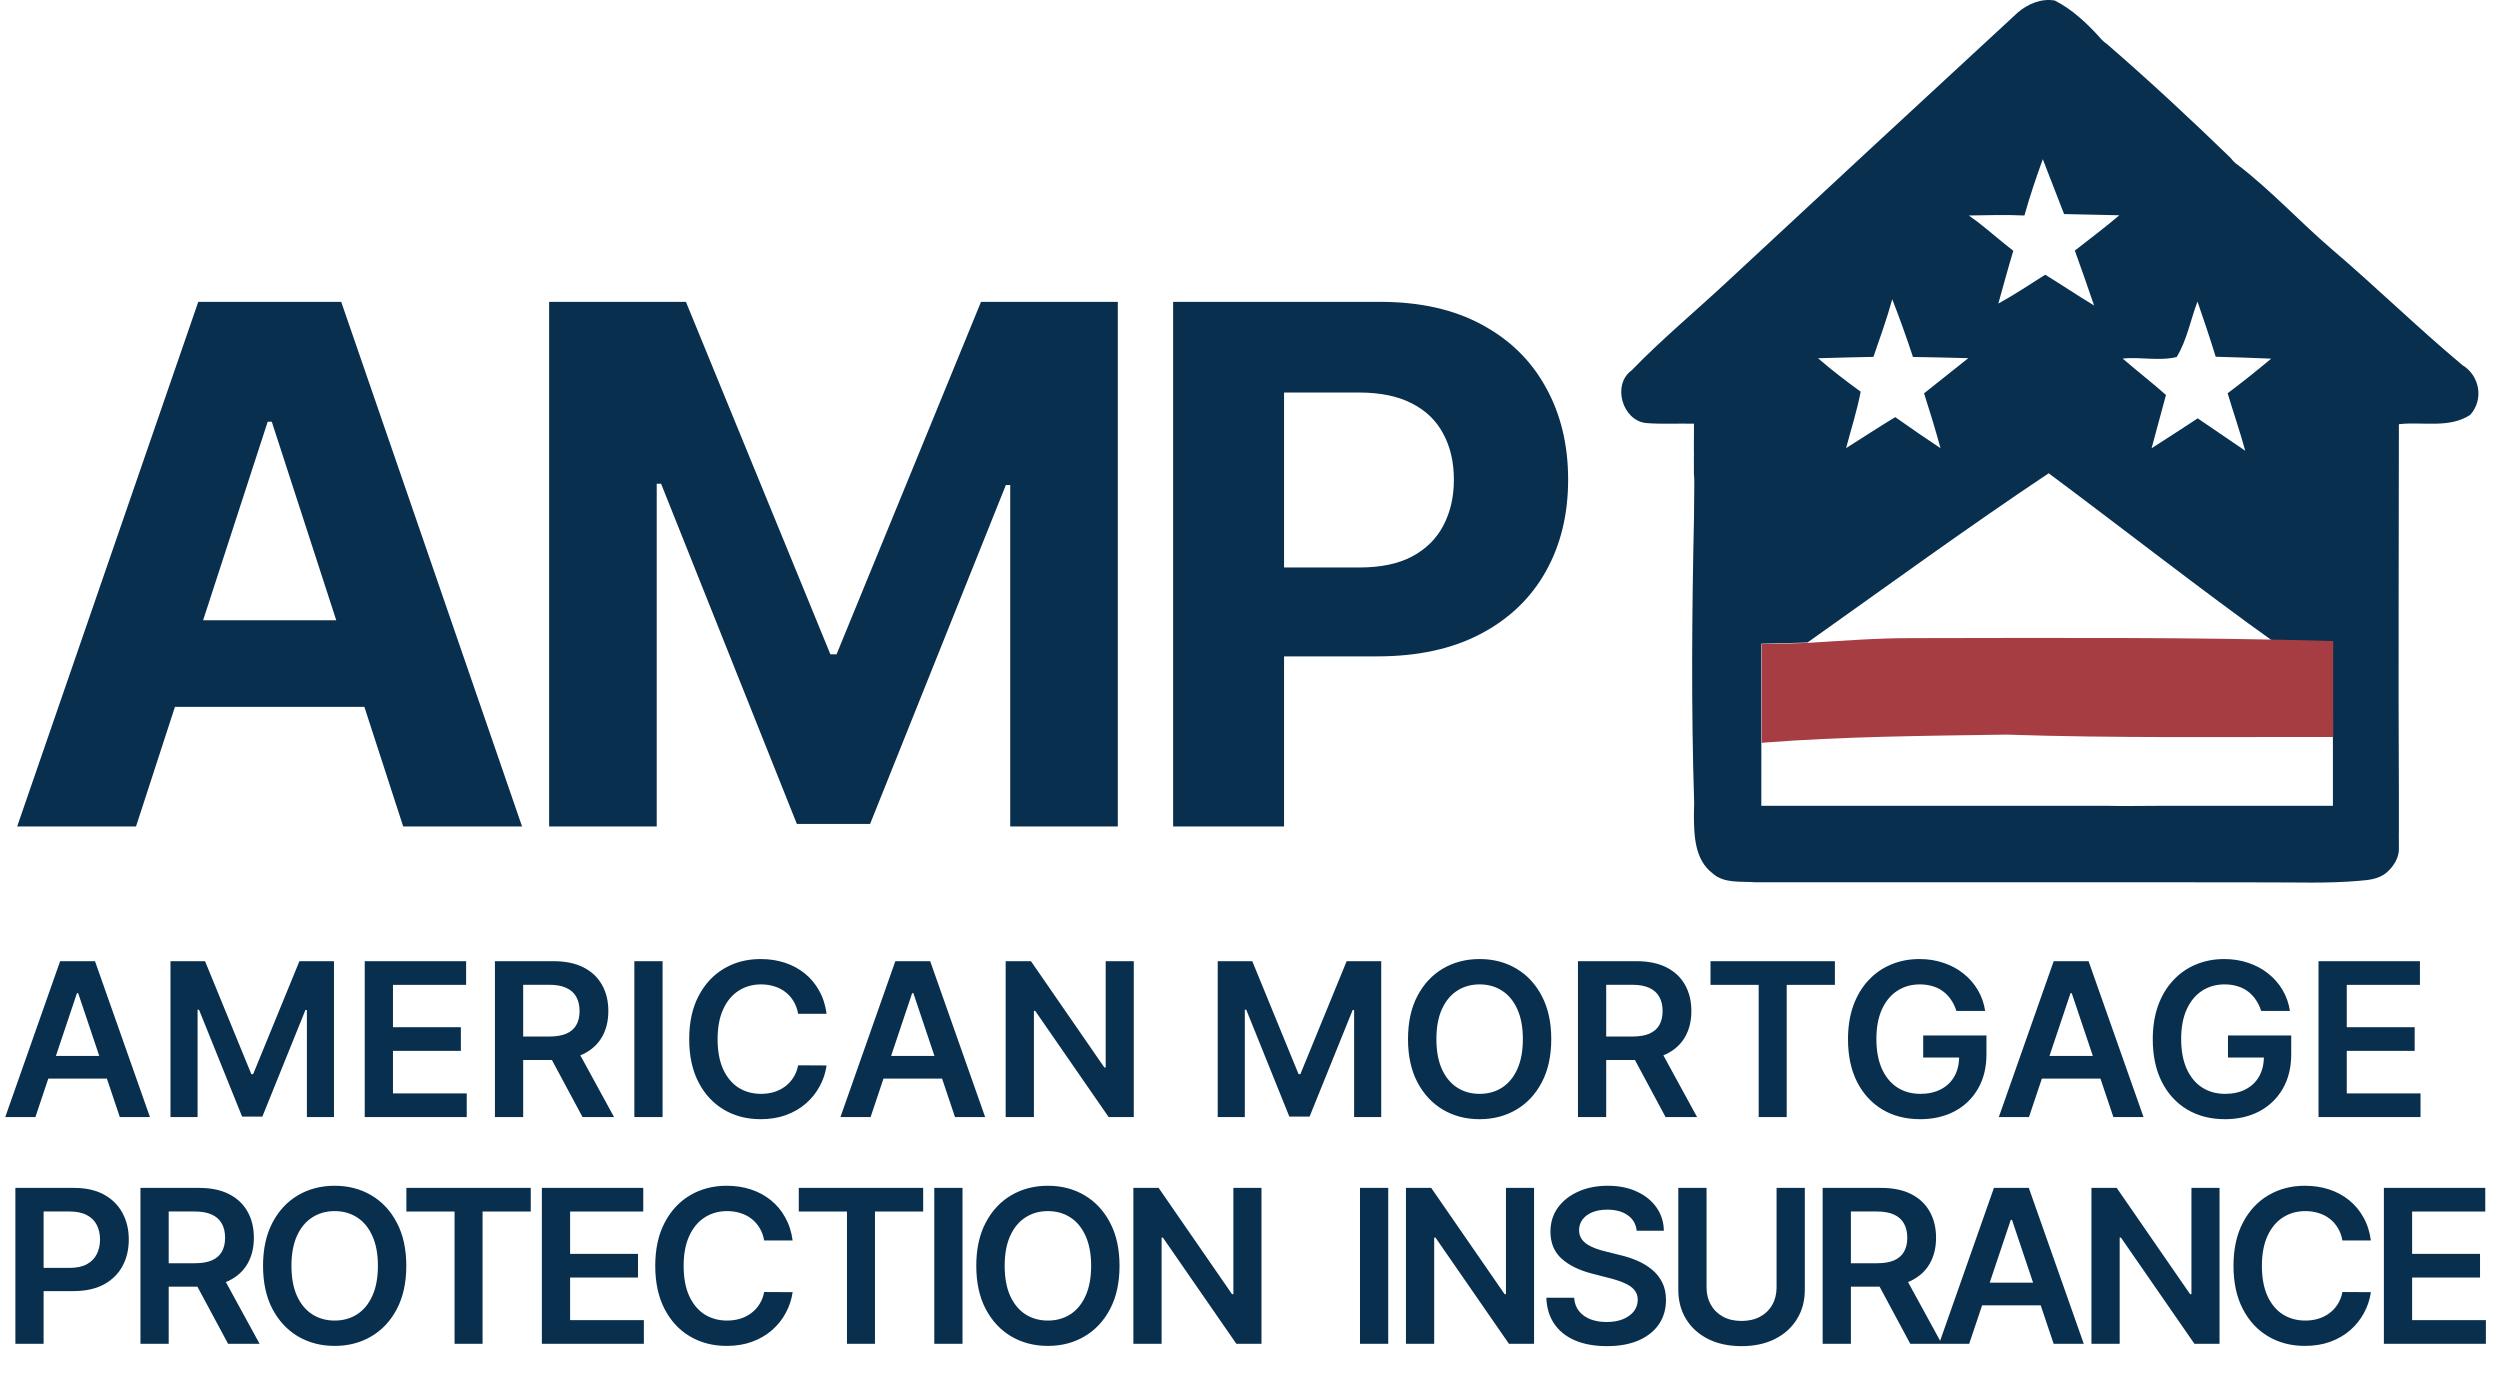
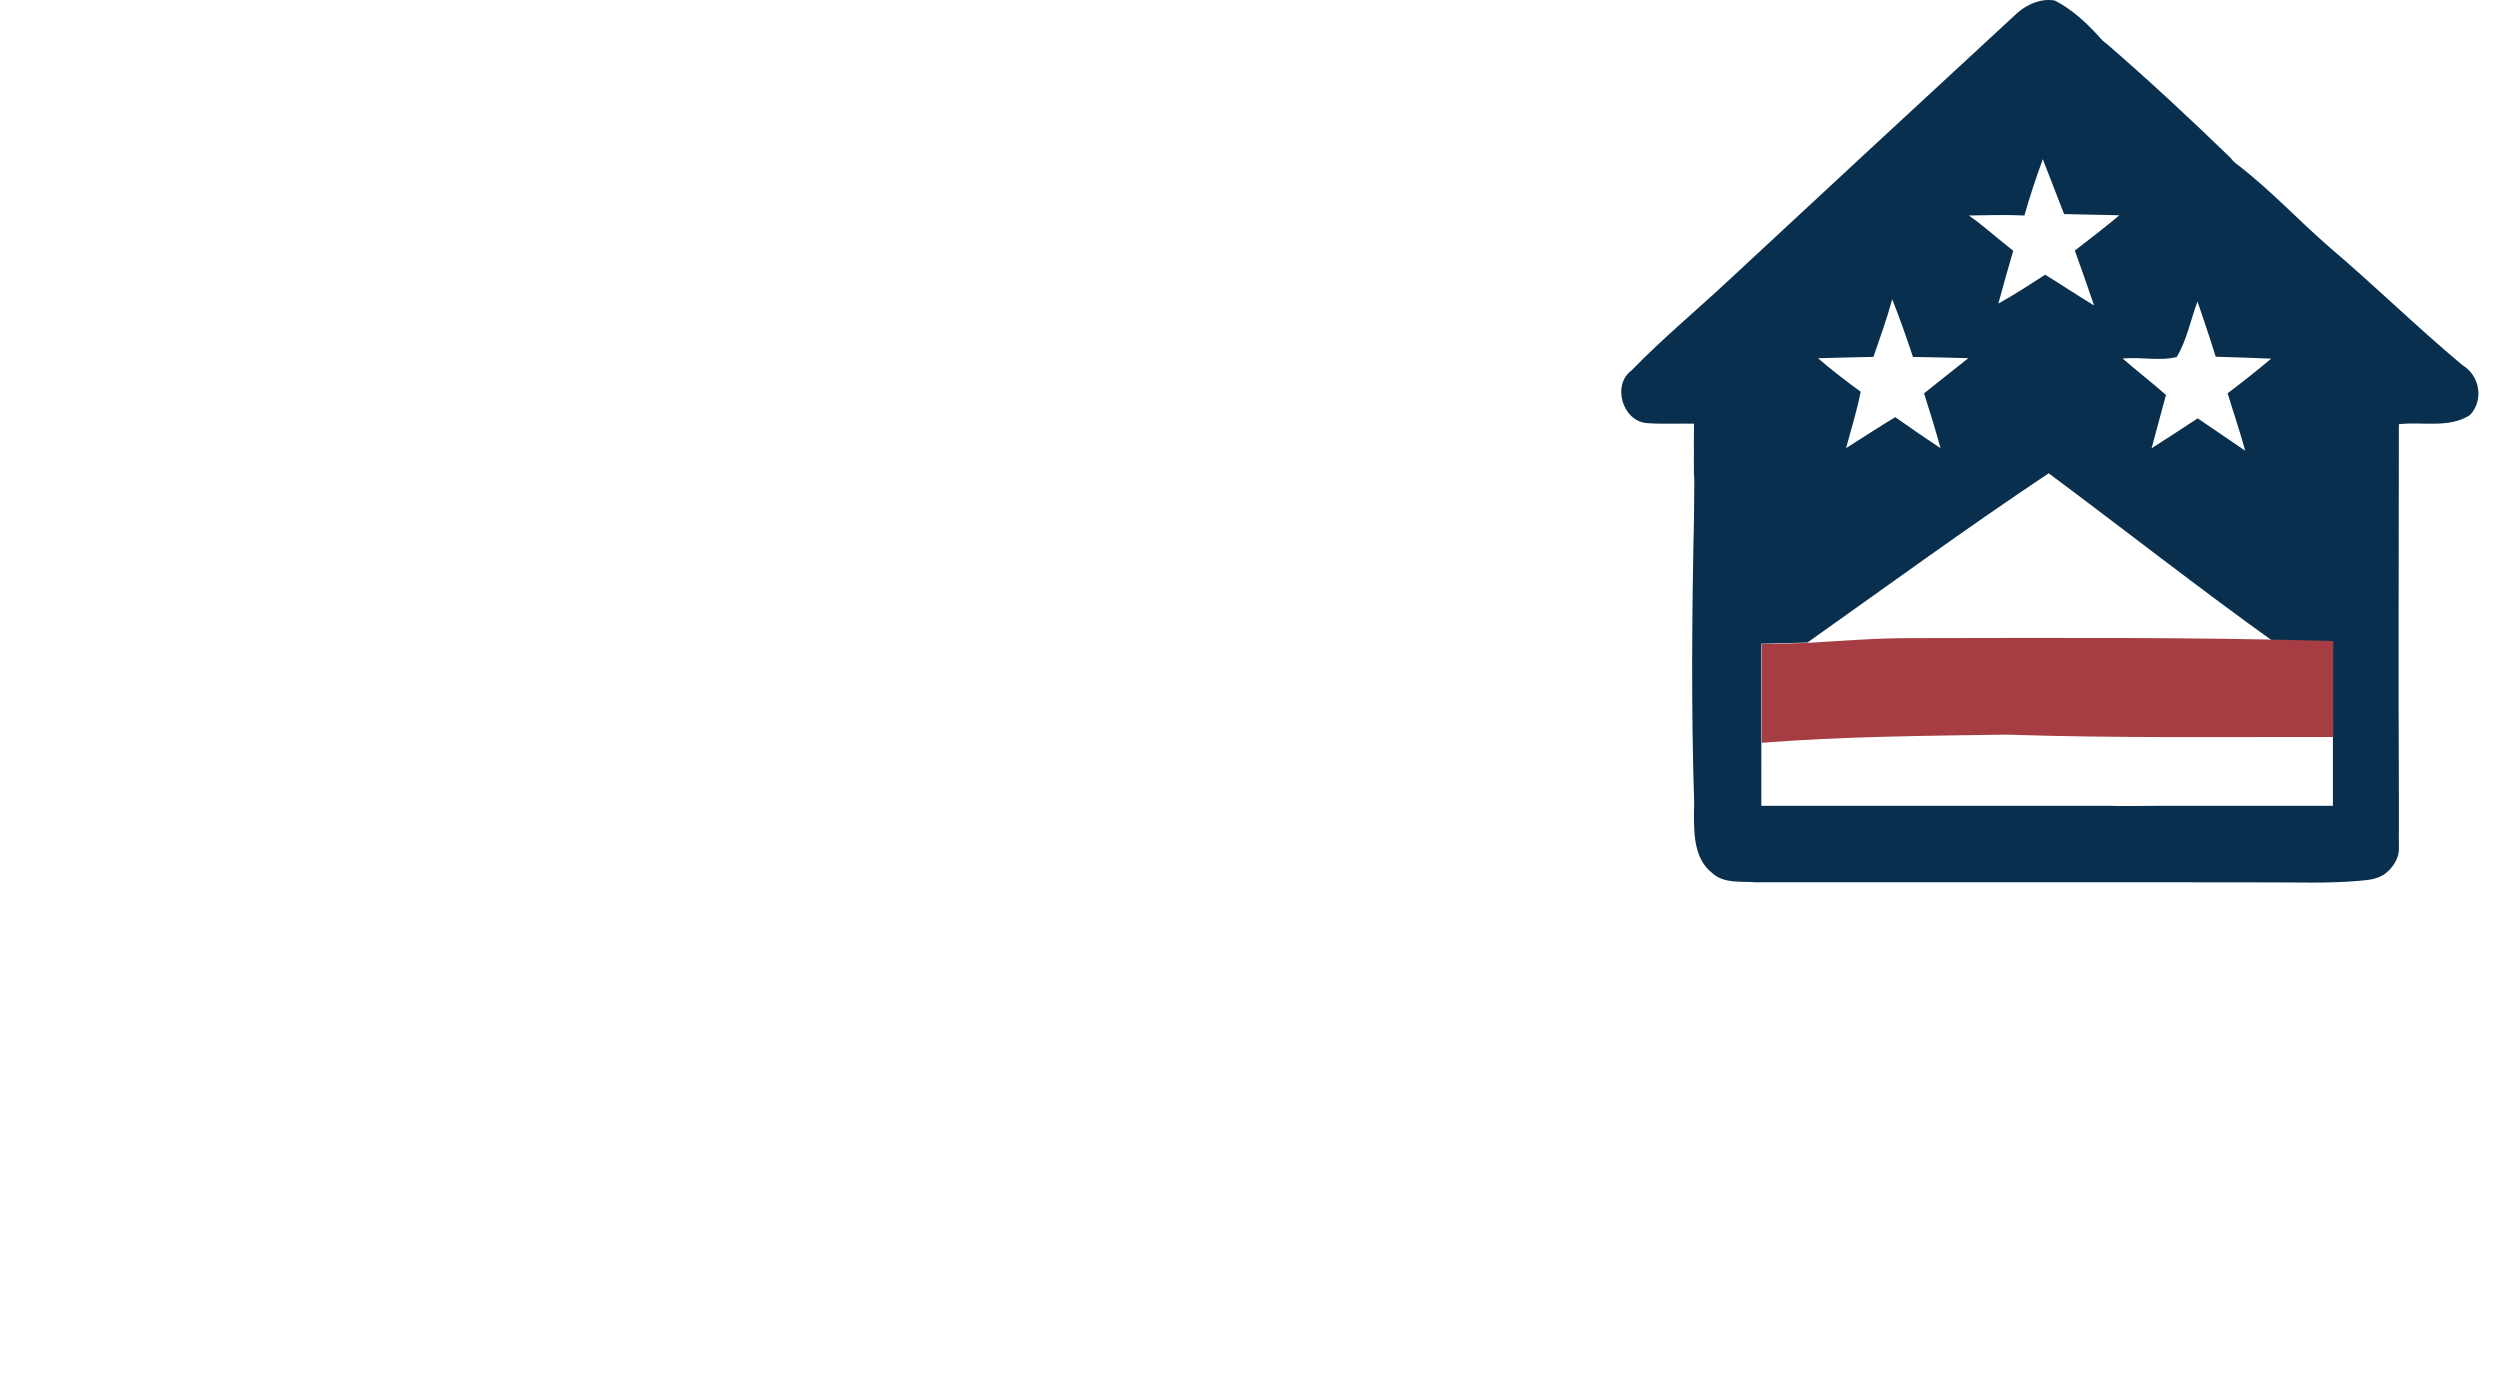
<svg xmlns="http://www.w3.org/2000/svg" width="1213" height="669" viewBox="0 0 1213 669" fill="none">
  <path d="M979.14 5.969C984.033 1.862 990.473 -0.885 996.993 0.262C1005.35 4.502 1012.26 11.009 1018.54 17.875C1019.59 19.209 1020.86 20.382 1022.27 21.355C1042.85 39.169 1062.83 57.755 1082.35 76.675C1083.37 78.062 1084.59 79.289 1086.07 80.222C1102.11 92.622 1115.9 107.609 1131.25 120.809C1152.81 139.182 1173.07 159.035 1194.82 177.209C1203.14 182.235 1205.3 193.929 1198.5 201.329C1188.35 207.995 1175.3 204.489 1163.94 205.822C1163.93 265.675 1163.62 325.542 1163.94 385.395C1163.98 391.762 1163.94 398.262 1163.94 404.355C1163.94 405.762 1163.86 406.175 1163.94 407.762C1163.94 411.391 1163.95 408.762 1163.94 412.262C1163.93 415.762 1161.77 420.076 1158.09 423.262C1153.96 426.841 1148.45 426.995 1144.71 427.369C1129.37 428.742 1113.95 428.049 1098.59 428.129C1016.35 427.969 934.127 428.155 851.887 428.089C844.873 427.489 836.62 428.875 830.913 423.715C822.18 417.035 821.887 405.262 821.887 394.582C821.926 392.575 822.007 391.075 822.007 389.582C820.527 343.262 820.927 296.742 821.94 250.395C821.953 248.915 821.967 245.929 821.98 244.449C822.007 241.969 822.047 237.022 822.073 234.555C822.073 232.575 822.073 231.575 821.873 229.542C821.873 229.542 821.926 224.575 821.86 222.609C821.926 221.075 821.926 219.575 821.86 217.575C821.926 213.575 821.926 209.575 821.926 205.575C814.566 205.389 805.887 205.889 798.58 205.249C787.18 203.969 782.113 186.715 791.593 179.769C806.713 164.182 823.5 150.302 839.34 135.462C885.86 92.209 932.473 49.049 979.14 5.969ZM982.247 104.555C973.26 104.129 964.247 104.409 955.287 104.555C957.426 106.075 957.926 106.575 959.426 107.575C962.346 109.975 961.582 109.224 964.426 111.575C969.935 116.129 972.087 117.915 976.847 121.702C974.287 130.195 971.967 138.742 969.593 147.289C977.407 143.022 984.807 138.049 992.34 133.289C1000.29 138.182 1008.06 143.382 1016.05 148.235C1013.03 139.302 1009.89 130.435 1006.71 121.582C1013.98 115.955 1021.29 110.382 1028.3 104.449C1019.35 104.209 1010.42 104.009 1001.49 103.862C998.007 94.995 994.607 86.115 991.167 77.235C987.887 86.249 984.847 95.329 982.247 104.555ZM918.113 145.195C915.527 154.662 912.167 163.889 908.993 173.155C900.02 173.329 891.047 173.555 882.1 173.822C888.727 179.569 895.7 184.889 902.793 190.049C901.033 199.329 898.113 208.302 895.727 217.422C903.673 212.422 911.527 207.235 919.58 202.395C926.807 207.515 934.14 212.555 941.54 217.475C939.1 208.529 936.393 199.662 933.553 190.849C940.767 185.235 947.793 179.409 955.007 173.782C946.047 173.529 937.1 173.342 928.167 173.195C925.06 163.782 921.74 154.422 918.113 145.195ZM1066.22 146.302C1062.86 155.195 1061.09 165.062 1056.13 173.222C1047.79 175.302 1038.45 173.089 1029.89 173.955C1036.81 179.955 1044.07 185.542 1050.93 191.635C1048.57 200.235 1046.29 208.875 1043.95 217.489C1051.43 212.702 1058.91 207.889 1066.33 202.982C1074.02 208.222 1081.71 213.409 1089.39 218.702C1086.82 209.315 1083.63 200.115 1080.85 190.809C1088.06 185.422 1095.07 179.782 1101.99 174.022C1092.99 173.649 1084.02 173.329 1075.06 173.089C1072.29 164.102 1069.29 155.182 1066.22 146.302ZM876.993 311.742C869.527 312.062 862.047 312.129 854.607 312.315C854.567 328.275 854.567 344.235 854.607 360.209C854.567 369.929 854.567 381.249 854.593 390.982C909.593 390.982 956.093 390.982 1009.75 390.982C1014.59 390.982 1019.59 390.982 1023.11 390.982C1027.46 391.182 1043.09 390.982 1047.59 390.982C1050.59 390.982 1056.59 390.982 1059.09 390.982C1081.09 390.982 1082.09 390.982 1103.09 390.982C1109.09 390.982 1111.59 390.982 1115.09 390.982C1122.59 390.982 1125.09 390.982 1131.93 390.982C1131.93 379.782 1131.91 368.582 1131.93 357.409C1131.94 341.875 1131.95 337.282 1131.93 321.762C1131.93 319.815 1131.93 311.262 1131.93 311.262C1117.09 311.262 1130.29 311.502 1103.09 311.262C1071.51 288.862 1025.11 252.715 994.02 229.635C954.38 256.075 915.873 284.195 876.993 311.742Z" fill="#082F4E" />
  <path d="M877.16 311.929C893.68 310.942 910.186 309.609 926.746 309.622C995.2 309.542 1063.65 309.062 1132.08 311.022C1132.11 326.542 1132.11 342.062 1132.09 357.595C1079.2 357.475 1026.31 358.209 973.453 356.435C933.88 357.035 894.24 357.302 854.773 360.395C854.733 344.422 854.733 328.462 854.773 312.502C862.213 312.315 869.693 312.249 877.16 311.929Z" fill="#A63D43" />
-   <path d="M65.998 401H8.327L96.2 146.455H165.554L253.303 401H195.632L131.871 204.622H129.883L65.998 401ZM62.394 300.947H198.615V342.957H62.394V300.947ZM266.44 146.455H332.811L402.91 317.477H405.893L475.993 146.455H542.363V401H490.162V235.322H488.049L422.175 399.757H386.628L320.755 234.7H318.642V401H266.44V146.455ZM569.204 401V146.455H669.63C688.936 146.455 705.384 150.142 718.973 157.516C732.562 164.808 742.919 174.958 750.045 187.967C757.254 200.893 760.859 215.808 760.859 232.712C760.859 249.615 757.213 264.53 749.921 277.456C742.629 290.382 732.065 300.45 718.227 307.658C704.472 314.867 687.818 318.472 668.263 318.472H604.253V275.343H659.562C669.92 275.343 678.454 273.562 685.166 269.999C691.961 266.353 697.015 261.34 700.329 254.96C703.727 248.496 705.425 241.08 705.425 232.712C705.425 224.26 703.727 216.885 700.329 210.588C697.015 204.208 691.961 199.278 685.166 195.798C678.372 192.235 669.754 190.453 659.314 190.453H623.021V401H569.204Z" fill="#082F4E" />
-   <path d="M17.173 542H2.548L29.176 466.364H46.091L72.756 542H58.131L37.929 481.875H37.338L17.173 542ZM17.653 512.344H57.54V523.349H17.653V512.344ZM82.718 466.364H99.485L121.94 521.17H122.826L145.281 466.364H162.048V542H148.9V490.037H148.198L127.295 541.778H117.471L96.567 489.926H95.866V542H82.718V466.364ZM176.968 542V466.364H226.161V477.849H190.67V498.384H223.613V509.869H190.67V530.514H226.457V542H176.968ZM240.14 542V466.364H268.504C274.314 466.364 279.189 467.373 283.129 469.392C287.093 471.411 290.084 474.242 292.103 477.886C294.147 481.506 295.168 485.728 295.168 490.554C295.168 495.404 294.134 499.615 292.066 503.185C290.022 506.73 287.006 509.475 283.018 511.42C279.029 513.341 274.129 514.301 268.319 514.301H248.117V502.926H266.472C269.87 502.926 272.652 502.458 274.819 501.523C276.986 500.562 278.586 499.171 279.62 497.349C280.679 495.503 281.208 493.238 281.208 490.554C281.208 487.87 280.679 485.58 279.62 483.685C278.561 481.764 276.949 480.312 274.782 479.327C272.615 478.317 269.821 477.812 266.398 477.812H253.842V542H240.14ZM279.214 507.727L297.938 542H282.648L264.256 507.727H279.214ZM321.482 466.364V542H307.781V466.364H321.482ZM401.061 491.884H387.249C386.855 489.618 386.128 487.612 385.07 485.864C384.011 484.091 382.694 482.589 381.118 481.358C379.542 480.127 377.745 479.204 375.726 478.588C373.732 477.948 371.577 477.628 369.263 477.628C365.151 477.628 361.507 478.662 358.331 480.73C355.155 482.774 352.668 485.777 350.871 489.741C349.073 493.681 348.175 498.494 348.175 504.182C348.175 509.968 349.073 514.843 350.871 518.807C352.693 522.746 355.179 525.725 358.331 527.744C361.507 529.739 365.139 530.736 369.226 530.736C371.491 530.736 373.608 530.44 375.578 529.849C377.572 529.234 379.357 528.335 380.933 527.153C382.534 525.972 383.875 524.519 384.959 522.795C386.067 521.072 386.83 519.102 387.249 516.886L401.061 516.96C400.544 520.555 399.424 523.928 397.7 527.08C396.001 530.231 393.773 533.013 391.016 535.426C388.258 537.814 385.033 539.686 381.339 541.04C377.646 542.369 373.547 543.034 369.041 543.034C362.393 543.034 356.46 541.495 351.24 538.418C346.02 535.34 341.909 530.896 338.905 525.085C335.901 519.275 334.399 512.307 334.399 504.182C334.399 496.032 335.913 489.064 338.942 483.278C341.97 477.468 346.094 473.024 351.314 469.946C356.534 466.868 362.443 465.33 369.041 465.33C373.251 465.33 377.166 465.92 380.786 467.102C384.405 468.284 387.63 470.02 390.462 472.31C393.293 474.575 395.62 477.357 397.442 480.656C399.288 483.931 400.495 487.673 401.061 491.884ZM422.408 542H407.783L434.411 466.364H451.325L477.99 542H463.365L443.163 481.875H442.572L422.408 542ZM422.888 512.344H462.774V523.349H422.888V512.344ZM550.109 466.364V542H537.921L502.282 490.48H501.654V542H487.952V466.364H500.214L535.816 517.92H536.481V466.364H550.109ZM590.835 466.364H607.602L630.057 521.17H630.943L653.398 466.364H670.165V542H657.017V490.037H656.315L635.412 541.778H625.588L604.685 489.926H603.983V542H590.835V466.364ZM752.67 504.182C752.67 512.331 751.144 519.312 748.091 525.122C745.063 530.908 740.926 535.34 735.682 538.418C730.462 541.495 724.541 543.034 717.918 543.034C711.295 543.034 705.361 541.495 700.116 538.418C694.897 535.315 690.76 530.871 687.707 525.085C684.679 519.275 683.165 512.307 683.165 504.182C683.165 496.032 684.679 489.064 687.707 483.278C690.76 477.468 694.897 473.024 700.116 469.946C705.361 466.868 711.295 465.33 717.918 465.33C724.541 465.33 730.462 466.868 735.682 469.946C740.926 473.024 745.063 477.468 748.091 483.278C751.144 489.064 752.67 496.032 752.67 504.182ZM738.895 504.182C738.895 498.445 737.996 493.607 736.199 489.668C734.426 485.704 731.964 482.712 728.812 480.693C725.661 478.65 722.029 477.628 717.918 477.628C713.806 477.628 710.174 478.65 707.023 480.693C703.871 482.712 701.397 485.704 699.599 489.668C697.827 493.607 696.94 498.445 696.94 504.182C696.94 509.919 697.827 514.769 699.599 518.733C701.397 522.672 703.871 525.664 707.023 527.707C710.174 529.726 713.806 530.736 717.918 530.736C722.029 530.736 725.661 529.726 728.812 527.707C731.964 525.664 734.426 522.672 736.199 518.733C737.996 514.769 738.895 509.919 738.895 504.182ZM765.624 542V466.364H793.988C799.799 466.364 804.674 467.373 808.613 469.392C812.577 471.411 815.568 474.242 817.587 477.886C819.631 481.506 820.653 485.728 820.653 490.554C820.653 495.404 819.619 499.615 817.55 503.185C815.507 506.73 812.491 509.475 808.502 511.42C804.513 513.341 799.614 514.301 793.803 514.301H773.602V502.926H791.957C795.354 502.926 798.137 502.458 800.303 501.523C802.47 500.562 804.07 499.171 805.104 497.349C806.163 495.503 806.692 493.238 806.692 490.554C806.692 487.87 806.163 485.58 805.104 483.685C804.046 481.764 802.433 480.312 800.266 479.327C798.1 478.317 795.305 477.812 791.883 477.812H779.326V542H765.624ZM804.698 507.727L823.423 542H808.133L789.741 507.727H804.698ZM829.941 477.849V466.364H890.288V477.849H866.91V542H853.319V477.849H829.941ZM949.24 490.517C948.625 488.523 947.775 486.738 946.692 485.162C945.633 483.562 944.353 482.195 942.851 481.062C941.374 479.93 939.675 479.08 937.754 478.514C935.834 477.923 933.741 477.628 931.476 477.628C927.413 477.628 923.794 478.65 920.618 480.693C917.442 482.737 914.943 485.741 913.121 489.705C911.323 493.644 910.425 498.445 910.425 504.108C910.425 509.82 911.323 514.658 913.121 518.622C914.918 522.586 917.417 525.602 920.618 527.67C923.819 529.714 927.536 530.736 931.771 530.736C935.612 530.736 938.936 529.997 941.743 528.52C944.574 527.043 946.753 524.95 948.28 522.241C949.806 519.509 950.57 516.308 950.57 512.639L953.672 513.119H933.138V502.409H963.828V511.494C963.828 517.97 962.449 523.571 959.692 528.298C956.934 533.026 953.143 536.67 948.317 539.23C943.491 541.766 937.951 543.034 931.697 543.034C924.73 543.034 918.611 541.471 913.342 538.344C908.098 535.192 903.999 530.723 901.044 524.938C898.114 519.127 896.649 512.233 896.649 504.256C896.649 498.15 897.511 492.696 899.234 487.895C900.982 483.094 903.42 479.019 906.547 475.67C909.674 472.297 913.342 469.737 917.553 467.989C921.763 466.216 926.342 465.33 931.291 465.33C935.477 465.33 939.379 465.945 942.999 467.176C946.618 468.383 949.831 470.106 952.638 472.347C955.469 474.587 957.796 477.246 959.618 480.324C961.44 483.402 962.634 486.799 963.2 490.517H949.24ZM984.455 542H969.83L996.457 466.364H1013.37L1040.04 542H1025.41L1005.21 481.875H1004.62L984.455 542ZM984.935 512.344H1024.82V523.349H984.935V512.344ZM1097.12 490.517C1096.5 488.523 1095.65 486.738 1094.57 485.162C1093.51 483.562 1092.23 482.195 1090.73 481.062C1089.25 479.93 1087.55 479.08 1085.63 478.514C1083.71 477.923 1081.62 477.628 1079.35 477.628C1075.29 477.628 1071.67 478.65 1068.49 480.693C1065.32 482.737 1062.82 485.741 1061 489.705C1059.2 493.644 1058.3 498.445 1058.3 504.108C1058.3 509.82 1059.2 514.658 1061 518.622C1062.79 522.586 1065.29 525.602 1068.49 527.67C1071.69 529.714 1075.41 530.736 1079.65 530.736C1083.49 530.736 1086.81 529.997 1089.62 528.52C1092.45 527.043 1094.63 524.95 1096.15 522.241C1097.68 519.509 1098.44 516.308 1098.44 512.639L1101.55 513.119H1081.01V502.409H1111.7V511.494C1111.7 517.97 1110.32 523.571 1107.57 528.298C1104.81 533.026 1101.02 536.67 1096.19 539.23C1091.37 541.766 1085.83 543.034 1079.57 543.034C1072.6 543.034 1066.49 541.471 1061.22 538.344C1055.97 535.192 1051.87 530.723 1048.92 524.938C1045.99 519.127 1044.52 512.233 1044.52 504.256C1044.52 498.15 1045.39 492.696 1047.11 487.895C1048.86 483.094 1051.29 479.019 1054.42 475.67C1057.55 472.297 1061.22 469.737 1065.43 467.989C1069.64 466.216 1074.22 465.33 1079.17 465.33C1083.35 465.33 1087.25 465.945 1090.87 467.176C1094.49 468.383 1097.71 470.106 1100.51 472.347C1103.34 474.587 1105.67 477.246 1107.49 480.324C1109.31 483.402 1110.51 486.799 1111.08 490.517H1097.12ZM1124.95 542V466.364H1174.15V477.849H1138.65V498.384H1171.6V509.869H1138.65V530.514H1174.44V542H1124.95ZM7.46 652V576.364H35.824C41.635 576.364 46.51 577.447 50.449 579.614C54.413 581.78 57.404 584.759 59.423 588.551C61.467 592.318 62.489 596.602 62.489 601.403C62.489 606.254 61.467 610.562 59.423 614.33C57.38 618.097 54.364 621.063 50.375 623.23C46.386 625.372 41.474 626.443 35.639 626.443H16.841V615.179H33.793C37.19 615.179 39.972 614.588 42.139 613.406C44.306 612.224 45.906 610.599 46.94 608.531C47.999 606.463 48.528 604.087 48.528 601.403C48.528 598.72 47.999 596.356 46.94 594.312C45.906 592.269 44.294 590.681 42.102 589.548C39.936 588.391 37.141 587.812 33.719 587.812H21.162V652H7.46ZM68.15 652V576.364H96.514C102.324 576.364 107.199 577.373 111.139 579.392C115.103 581.411 118.094 584.242 120.113 587.886C122.157 591.506 123.178 595.728 123.178 600.554C123.178 605.404 122.144 609.615 120.076 613.185C118.032 616.73 115.016 619.475 111.028 621.42C107.039 623.341 102.14 624.301 96.329 624.301H76.127V612.926H94.482C97.88 612.926 100.662 612.458 102.829 611.523C104.996 610.562 106.596 609.171 107.63 607.349C108.689 605.503 109.218 603.238 109.218 600.554C109.218 597.87 108.689 595.58 107.63 593.685C106.571 591.764 104.959 590.312 102.792 589.327C100.625 588.317 97.831 587.812 94.408 587.812H81.852V652H68.15ZM107.224 617.727L125.948 652H110.658L92.266 617.727H107.224ZM197.136 614.182C197.136 622.331 195.609 629.312 192.556 635.122C189.528 640.908 185.391 645.34 180.147 648.418C174.927 651.495 169.006 653.034 162.383 653.034C155.76 653.034 149.826 651.495 144.582 648.418C139.362 645.315 135.226 640.871 132.173 635.085C129.144 629.275 127.63 622.307 127.63 614.182C127.63 606.032 129.144 599.064 132.173 593.278C135.226 587.468 139.362 583.024 144.582 579.946C149.826 576.868 155.76 575.33 162.383 575.33C169.006 575.33 174.927 576.868 180.147 579.946C185.391 583.024 189.528 587.468 192.556 593.278C195.609 599.064 197.136 606.032 197.136 614.182ZM183.36 614.182C183.36 608.445 182.462 603.607 180.664 599.668C178.891 595.704 176.429 592.712 173.278 590.693C170.126 588.65 166.495 587.628 162.383 587.628C158.271 587.628 154.64 588.65 151.488 590.693C148.337 592.712 145.862 595.704 144.065 599.668C142.292 603.607 141.406 608.445 141.406 614.182C141.406 619.919 142.292 624.769 144.065 628.733C145.862 632.672 148.337 635.664 151.488 637.707C154.64 639.726 158.271 640.736 162.383 640.736C166.495 640.736 170.126 639.726 173.278 637.707C176.429 635.664 178.891 632.672 180.664 628.733C182.462 624.769 183.36 619.919 183.36 614.182ZM197.174 587.849V576.364H257.521V587.849H234.143V652H220.552V587.849H197.174ZM262.914 652V576.364H312.107V587.849H276.616V608.384H309.559V619.869H276.616V640.514H312.403V652H262.914ZM384.588 601.884H370.775C370.381 599.618 369.655 597.612 368.596 595.864C367.537 594.091 366.22 592.589 364.644 591.358C363.069 590.127 361.271 589.204 359.252 588.588C357.258 587.948 355.104 587.628 352.789 587.628C348.678 587.628 345.034 588.662 341.858 590.73C338.681 592.774 336.195 595.777 334.397 599.741C332.6 603.681 331.701 608.494 331.701 614.182C331.701 619.968 332.6 624.843 334.397 628.807C336.219 632.746 338.706 635.725 341.858 637.744C345.034 639.739 348.665 640.736 352.752 640.736C355.018 640.736 357.135 640.44 359.105 639.849C361.099 639.234 362.884 638.335 364.46 637.153C366.06 635.972 367.402 634.519 368.485 632.795C369.593 631.072 370.357 629.102 370.775 626.886L384.588 626.96C384.071 630.555 382.95 633.928 381.227 637.08C379.528 640.231 377.3 643.013 374.542 645.426C371.785 647.814 368.559 649.686 364.866 651.04C361.173 652.369 357.073 653.034 352.568 653.034C345.92 653.034 339.986 651.495 334.767 648.418C329.547 645.34 325.435 640.896 322.431 635.085C319.428 629.275 317.926 622.307 317.926 614.182C317.926 606.032 319.44 599.064 322.468 593.278C325.497 587.468 329.621 583.024 334.84 579.946C340.06 576.868 345.969 575.33 352.568 575.33C356.778 575.33 360.693 575.92 364.312 577.102C367.931 578.284 371.157 580.02 373.988 582.31C376.82 584.575 379.146 587.357 380.968 590.656C382.815 593.931 384.021 597.673 384.588 601.884ZM387.571 587.849V576.364H447.918V587.849H424.54V652H410.949V587.849H387.571ZM467.013 576.364V652H453.311V576.364H467.013ZM543.196 614.182C543.196 622.331 541.669 629.312 538.616 635.122C535.588 640.908 531.451 645.34 526.207 648.418C520.987 651.495 515.066 653.034 508.443 653.034C501.82 653.034 495.886 651.495 490.642 648.418C485.422 645.315 481.286 640.871 478.233 635.085C475.204 629.275 473.69 622.307 473.69 614.182C473.69 606.032 475.204 599.064 478.233 593.278C481.286 587.468 485.422 583.024 490.642 579.946C495.886 576.868 501.82 575.33 508.443 575.33C515.066 575.33 520.987 576.868 526.207 579.946C531.451 583.024 535.588 587.468 538.616 593.278C541.669 599.064 543.196 606.032 543.196 614.182ZM529.42 614.182C529.42 608.445 528.522 603.607 526.724 599.668C524.951 595.704 522.489 592.712 519.338 590.693C516.186 588.65 512.555 587.628 508.443 587.628C504.331 587.628 500.7 588.65 497.548 590.693C494.397 592.712 491.922 595.704 490.125 599.668C488.352 603.607 487.466 608.445 487.466 614.182C487.466 619.919 488.352 624.769 490.125 628.733C491.922 632.672 494.397 635.664 497.548 637.707C500.7 639.726 504.331 640.736 508.443 640.736C512.555 640.736 516.186 639.726 519.338 637.707C522.489 635.664 524.951 632.672 526.724 628.733C528.522 624.769 529.42 619.919 529.42 614.182ZM612.066 576.364V652H599.878L564.239 600.48H563.611V652H549.91V576.364H562.171L597.773 627.92H598.438V576.364H612.066ZM673.571 576.364V652H659.869V576.364H673.571ZM744.325 576.364V652H732.137L696.498 600.48H695.87V652H682.168V576.364H694.43L730.032 627.92H730.697V576.364H744.325ZM794.119 597.156C793.775 593.931 792.322 591.42 789.761 589.622C787.225 587.825 783.926 586.926 779.864 586.926C777.008 586.926 774.558 587.357 772.514 588.219C770.471 589.08 768.907 590.25 767.824 591.727C766.741 593.205 766.187 594.891 766.162 596.787C766.162 598.363 766.519 599.729 767.233 600.886C767.972 602.044 768.969 603.028 770.225 603.841C771.48 604.629 772.871 605.294 774.398 605.835C775.924 606.377 777.463 606.832 779.014 607.202L786.105 608.974C788.961 609.639 791.707 610.538 794.341 611.67C797 612.803 799.376 614.231 801.469 615.955C803.586 617.678 805.261 619.759 806.492 622.196C807.723 624.634 808.338 627.49 808.338 630.764C808.338 635.196 807.206 639.098 804.94 642.472C802.675 645.82 799.401 648.442 795.117 650.338C790.857 652.209 785.699 653.145 779.642 653.145C773.758 653.145 768.649 652.234 764.315 650.412C760.007 648.59 756.634 645.931 754.196 642.435C751.783 638.938 750.478 634.679 750.281 629.656H763.761C763.958 632.291 764.771 634.482 766.199 636.23C767.627 637.978 769.486 639.283 771.776 640.145C774.09 641.007 776.675 641.438 779.531 641.438C782.511 641.438 785.12 640.994 787.361 640.108C789.626 639.197 791.399 637.941 792.679 636.341C793.959 634.716 794.612 632.82 794.636 630.653C794.612 628.684 794.033 627.059 792.901 625.778C791.768 624.473 790.18 623.39 788.136 622.528C786.118 621.642 783.754 620.854 781.046 620.165L772.44 617.949C766.211 616.348 761.287 613.923 757.668 610.673C754.073 607.399 752.276 603.053 752.276 597.636C752.276 593.18 753.482 589.277 755.895 585.929C758.332 582.58 761.644 579.983 765.83 578.136C770.015 576.265 774.755 575.33 780.048 575.33C785.416 575.33 790.118 576.265 794.156 578.136C798.219 579.983 801.407 582.556 803.722 585.855C806.036 589.13 807.23 592.897 807.304 597.156H794.119ZM861.992 576.364H875.694V625.778C875.694 631.195 874.414 635.959 871.853 640.071C869.317 644.183 865.747 647.396 861.143 649.71C856.539 652 851.159 653.145 845.004 653.145C838.824 653.145 833.432 652 828.828 649.71C824.223 647.396 820.653 644.183 818.117 640.071C815.581 635.959 814.313 631.195 814.313 625.778V576.364H828.015V624.634C828.015 627.785 828.704 630.592 830.083 633.054C831.487 635.516 833.456 637.449 835.992 638.852C838.528 640.231 841.532 640.92 845.004 640.92C848.475 640.92 851.479 640.231 854.015 638.852C856.576 637.449 858.545 635.516 859.924 633.054C861.303 630.592 861.992 627.785 861.992 624.634V576.364ZM884.347 652V576.364H912.71C918.521 576.364 923.396 577.373 927.335 579.392C931.299 581.411 934.291 584.242 936.31 587.886C938.353 591.506 939.375 595.728 939.375 600.554C939.375 605.404 938.341 609.615 936.273 613.185C934.229 616.73 931.213 619.475 927.225 621.42C923.236 623.341 918.336 624.301 912.526 624.301H892.324V612.926H910.679C914.077 612.926 916.859 612.458 919.026 611.523C921.192 610.562 922.793 609.171 923.827 607.349C924.886 605.503 925.415 603.238 925.415 600.554C925.415 597.87 924.886 595.58 923.827 593.685C922.768 591.764 921.156 590.312 918.989 589.327C916.822 588.317 914.028 587.812 910.605 587.812H898.049V652H884.347ZM923.421 617.727L942.145 652H926.855L908.463 617.727H923.421ZM955.46 652H940.835L967.463 576.364H984.378L1011.04 652H996.418L976.216 591.875H975.625L955.46 652ZM955.941 622.344H995.827V633.349H955.941V622.344ZM1076.92 576.364V652H1064.73L1029.09 600.48H1028.47V652H1014.77V576.364H1027.03L1062.63 627.92H1063.29V576.364H1076.92ZM1150.35 601.884H1136.54C1136.15 599.618 1135.42 597.612 1134.36 595.864C1133.3 594.091 1131.99 592.589 1130.41 591.358C1128.83 590.127 1127.04 589.204 1125.02 588.588C1123.02 587.948 1120.87 587.628 1118.55 587.628C1114.44 587.628 1110.8 588.662 1107.62 590.73C1104.45 592.774 1101.96 595.777 1100.16 599.741C1098.37 603.681 1097.47 608.494 1097.47 614.182C1097.47 619.968 1098.37 624.843 1100.16 628.807C1101.98 632.746 1104.47 635.725 1107.62 637.744C1110.8 639.739 1114.43 640.736 1118.52 640.736C1120.78 640.736 1122.9 640.44 1124.87 639.849C1126.86 639.234 1128.65 638.335 1130.22 637.153C1131.83 635.972 1133.17 634.519 1134.25 632.795C1135.36 631.072 1136.12 629.102 1136.54 626.886L1150.35 626.96C1149.84 630.555 1148.72 633.928 1146.99 637.08C1145.29 640.231 1143.06 643.013 1140.31 645.426C1137.55 647.814 1134.32 649.686 1130.63 651.04C1126.94 652.369 1122.84 653.034 1118.33 653.034C1111.69 653.034 1105.75 651.495 1100.53 648.418C1095.31 645.34 1091.2 640.896 1088.2 635.085C1085.19 629.275 1083.69 622.307 1083.69 614.182C1083.69 606.032 1085.2 599.064 1088.23 593.278C1091.26 587.468 1095.39 583.024 1100.61 579.946C1105.83 576.868 1111.73 575.33 1118.33 575.33C1122.54 575.33 1126.46 575.92 1130.08 577.102C1133.7 578.284 1136.92 580.02 1139.75 582.31C1142.58 584.575 1144.91 587.357 1146.73 590.656C1148.58 593.931 1149.79 597.673 1150.35 601.884ZM1156.66 652V576.364H1205.85V587.849H1170.36V608.384H1203.31V619.869H1170.36V640.514H1206.15V652H1156.66Z" fill="#082F4E" />
</svg>